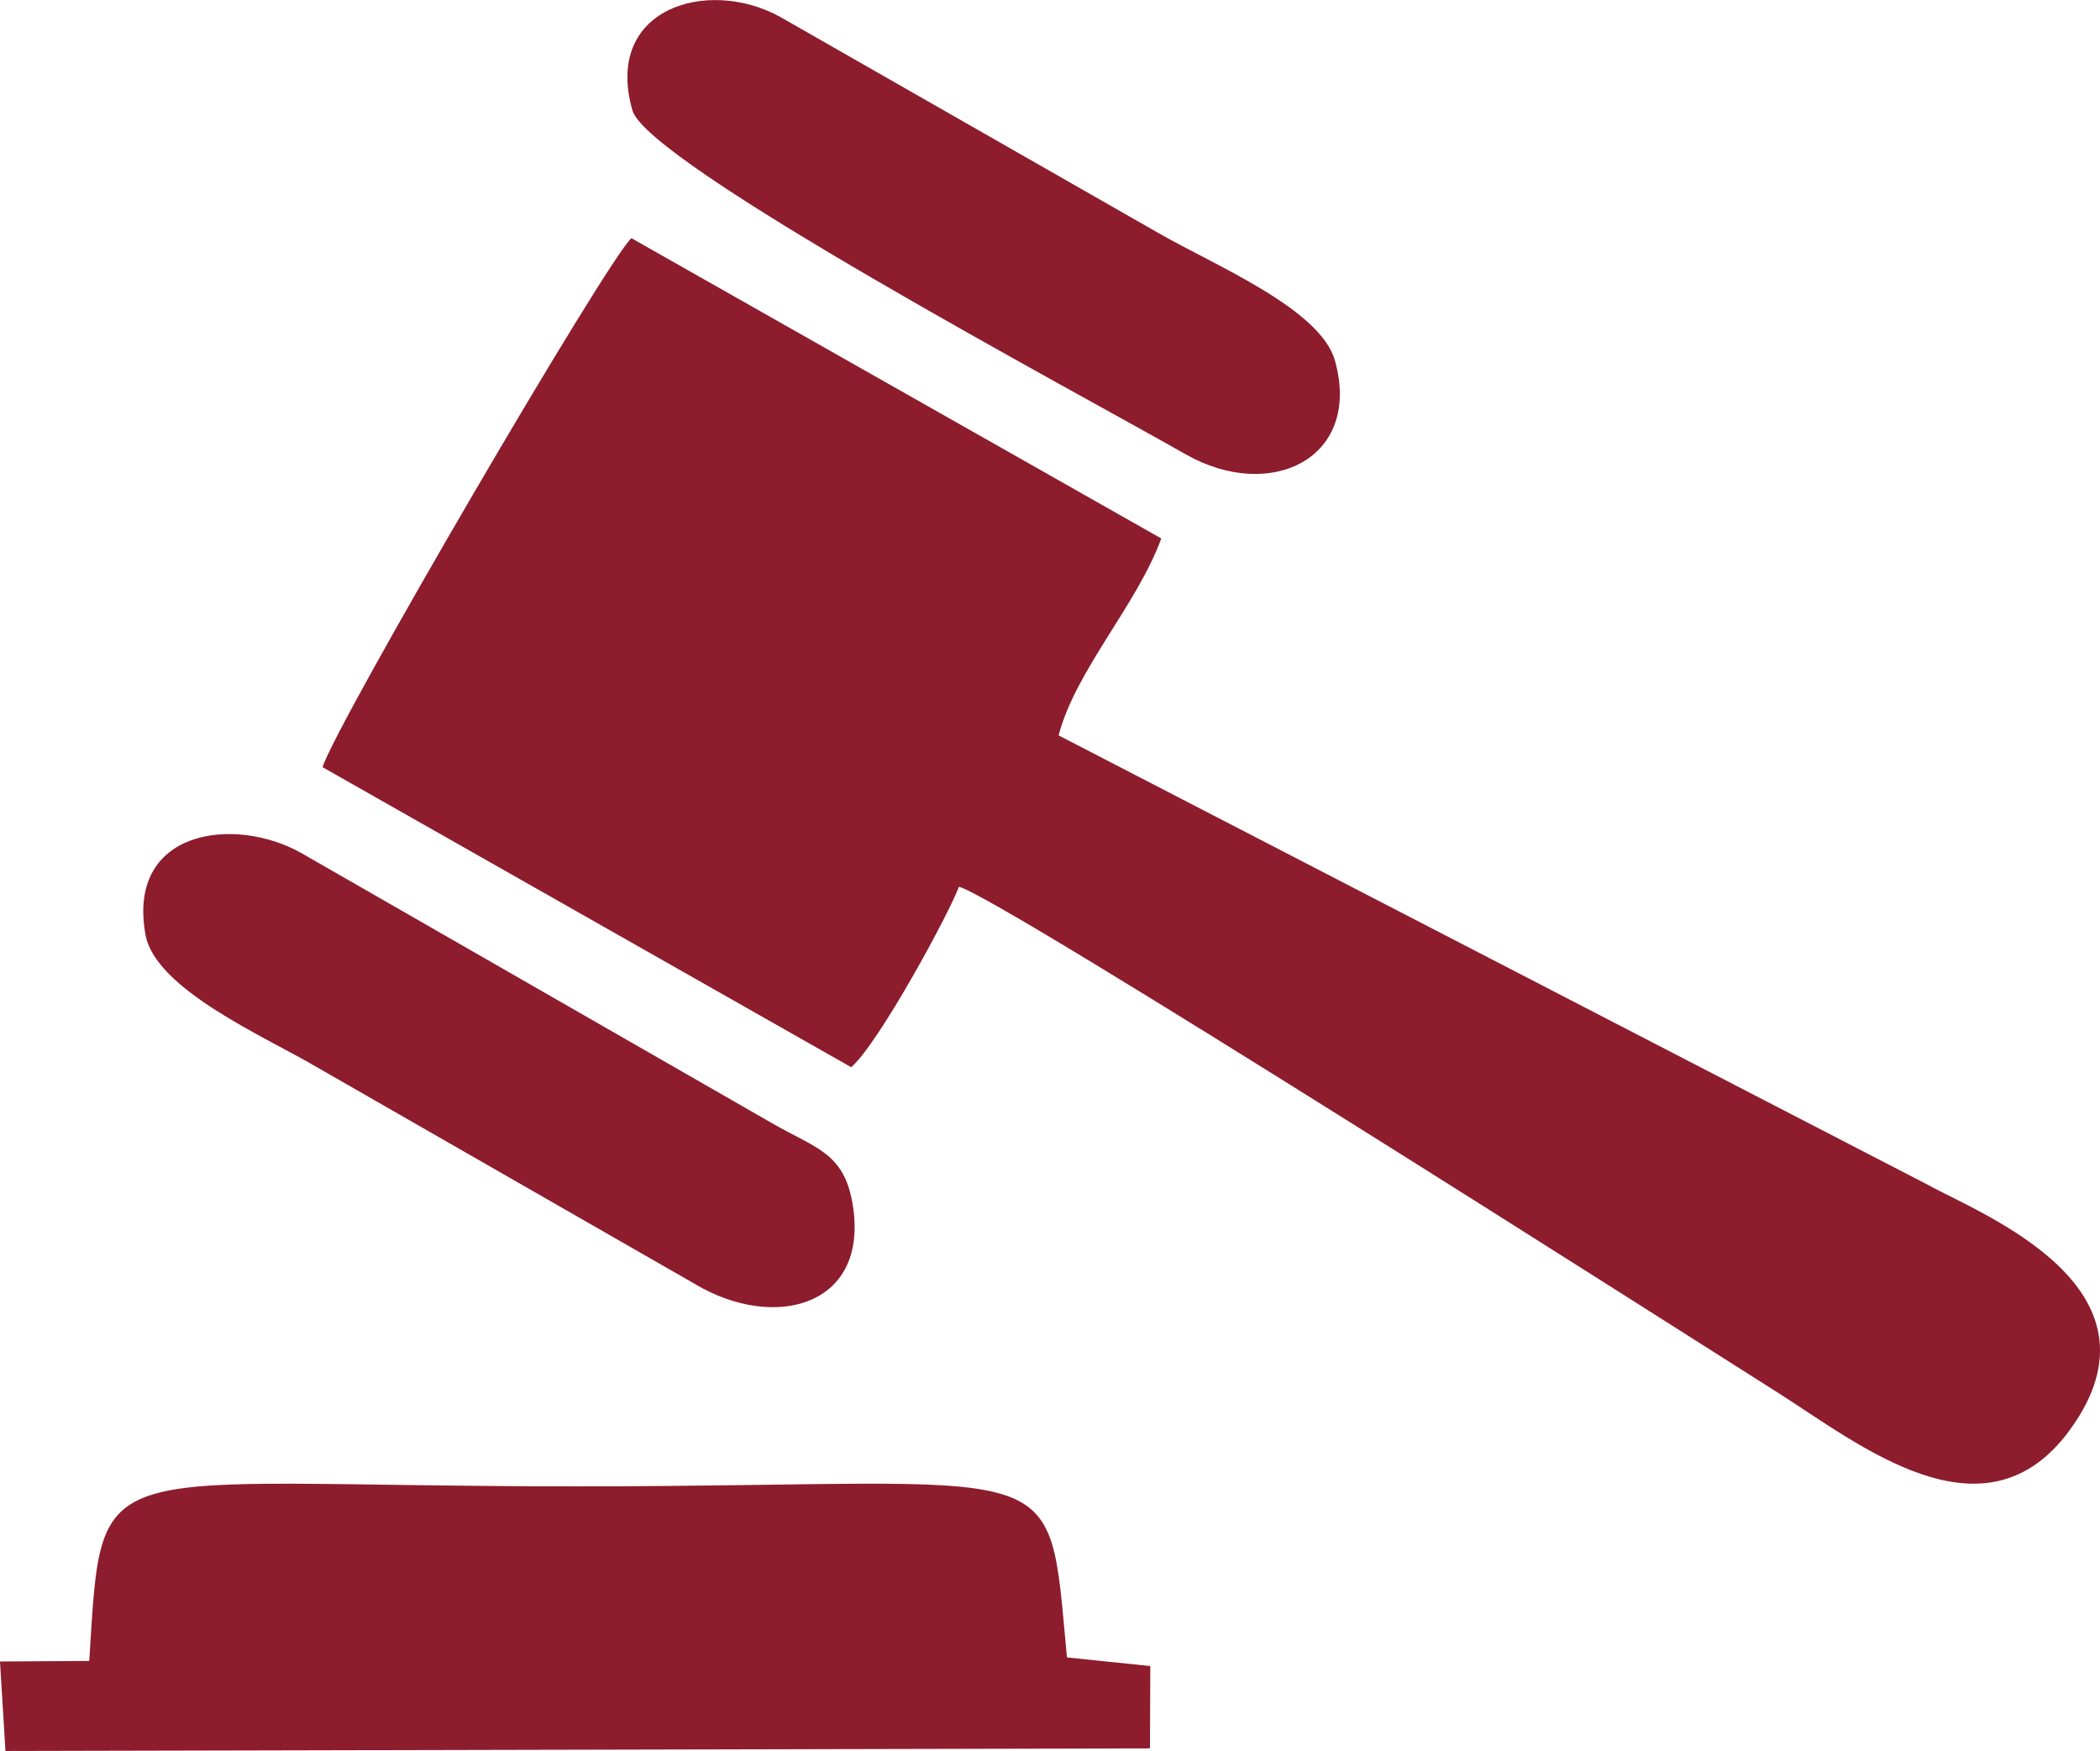
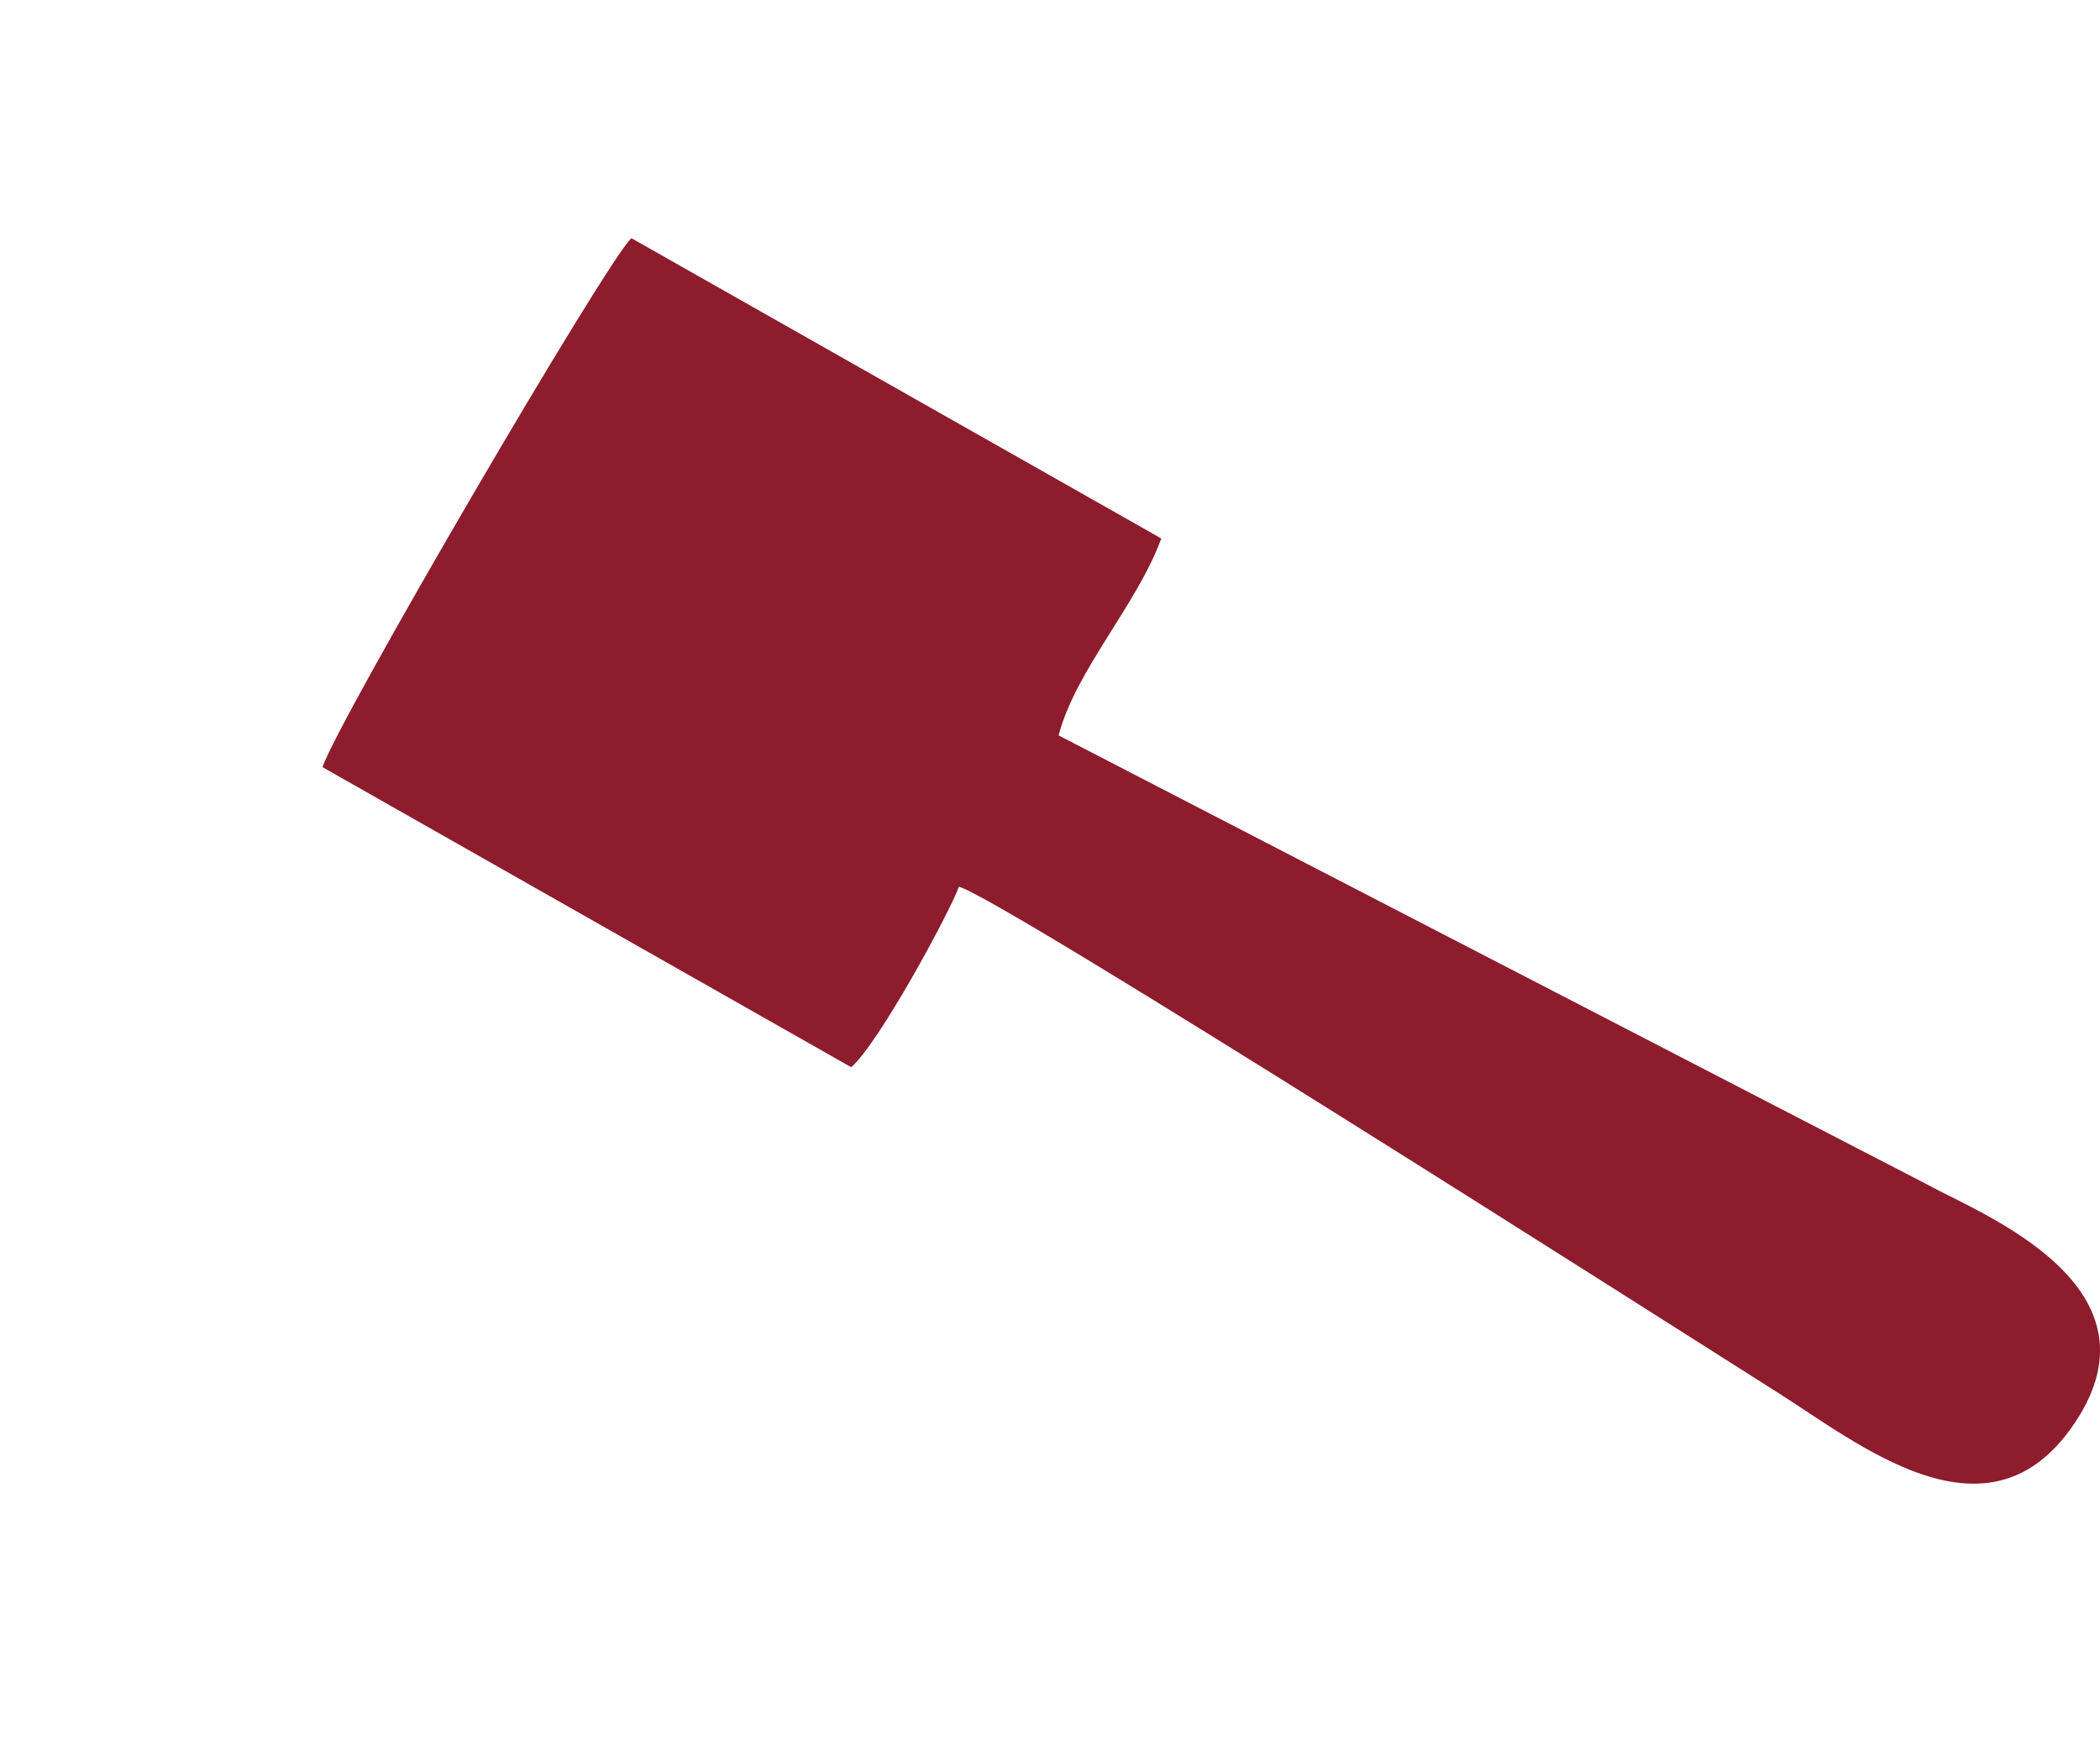
<svg xmlns="http://www.w3.org/2000/svg" xml:space="preserve" width="14.641mm" height="12.205mm" version="1.1" style="shape-rendering:geometricPrecision; text-rendering:geometricPrecision; image-rendering:optimizeQuality; fill-rule:evenodd; clip-rule:evenodd" viewBox="0 0 1367.4 1139.82">
  <defs>
    <style type="text/css">
   
    .fil0 {fill:#8d1c2d}
   
  </style>
  </defs>
  <g id="Layer_x0020_1">
    <g id="_1620734408400">
      <g>
        <path class="fil0" d="M689.31 478.7c10.89,-42.06 51.23,-85.25 66.84,-128.2l-345.01 -195.48c-15.38,13.35 -192.27,316.03 -201.12,344.36l344.23 195.32c17.86,-15.39 63.61,-99.78 70.14,-117.47 25.93,6.24 470.58,289.7 532.61,328.92 53.35,33.73 135.11,100.93 190.76,24.68 67.73,-92.8 -58.71,-140.83 -92.23,-159.46l-566.21 -292.67z" />
-         <path class="fil0" d="M3.56 1139.82l745.23 -1.69 0.22 -53.6 -54.28 -5.61c-12.85,-135.95 2.91,-111.36 -319.37,-111.36 -318.35,0 -308.49,-24.84 -317.24,113.65l-58.13 0.35 3.56 58.26z" />
      </g>
-       <path class="fil0" d="M411.79 71.8c9.95,34.81 291.1,184.46 360.07,223.81 55.62,31.73 115.16,2.48 97.37,-60.92 -9.46,-33.71 -78.29,-61.97 -114.8,-82.95l-246.82 -141c-47.11,-25.67 -114.77,-5.3 -95.82,61.06z" />
-       <path class="fil0" d="M94.73 608.43c6.44,35.72 78.51,66.71 111.24,86.04l246.44 141.3c52.48,31.42 114.95,14.16 102.47,-53.6 -5.89,-32.07 -24.23,-34.89 -52.01,-50.93l-306.93 -176.11c-43.34,-24.24 -113.59,-15.24 -101.21,53.29z" />
    </g>
  </g>
</svg>